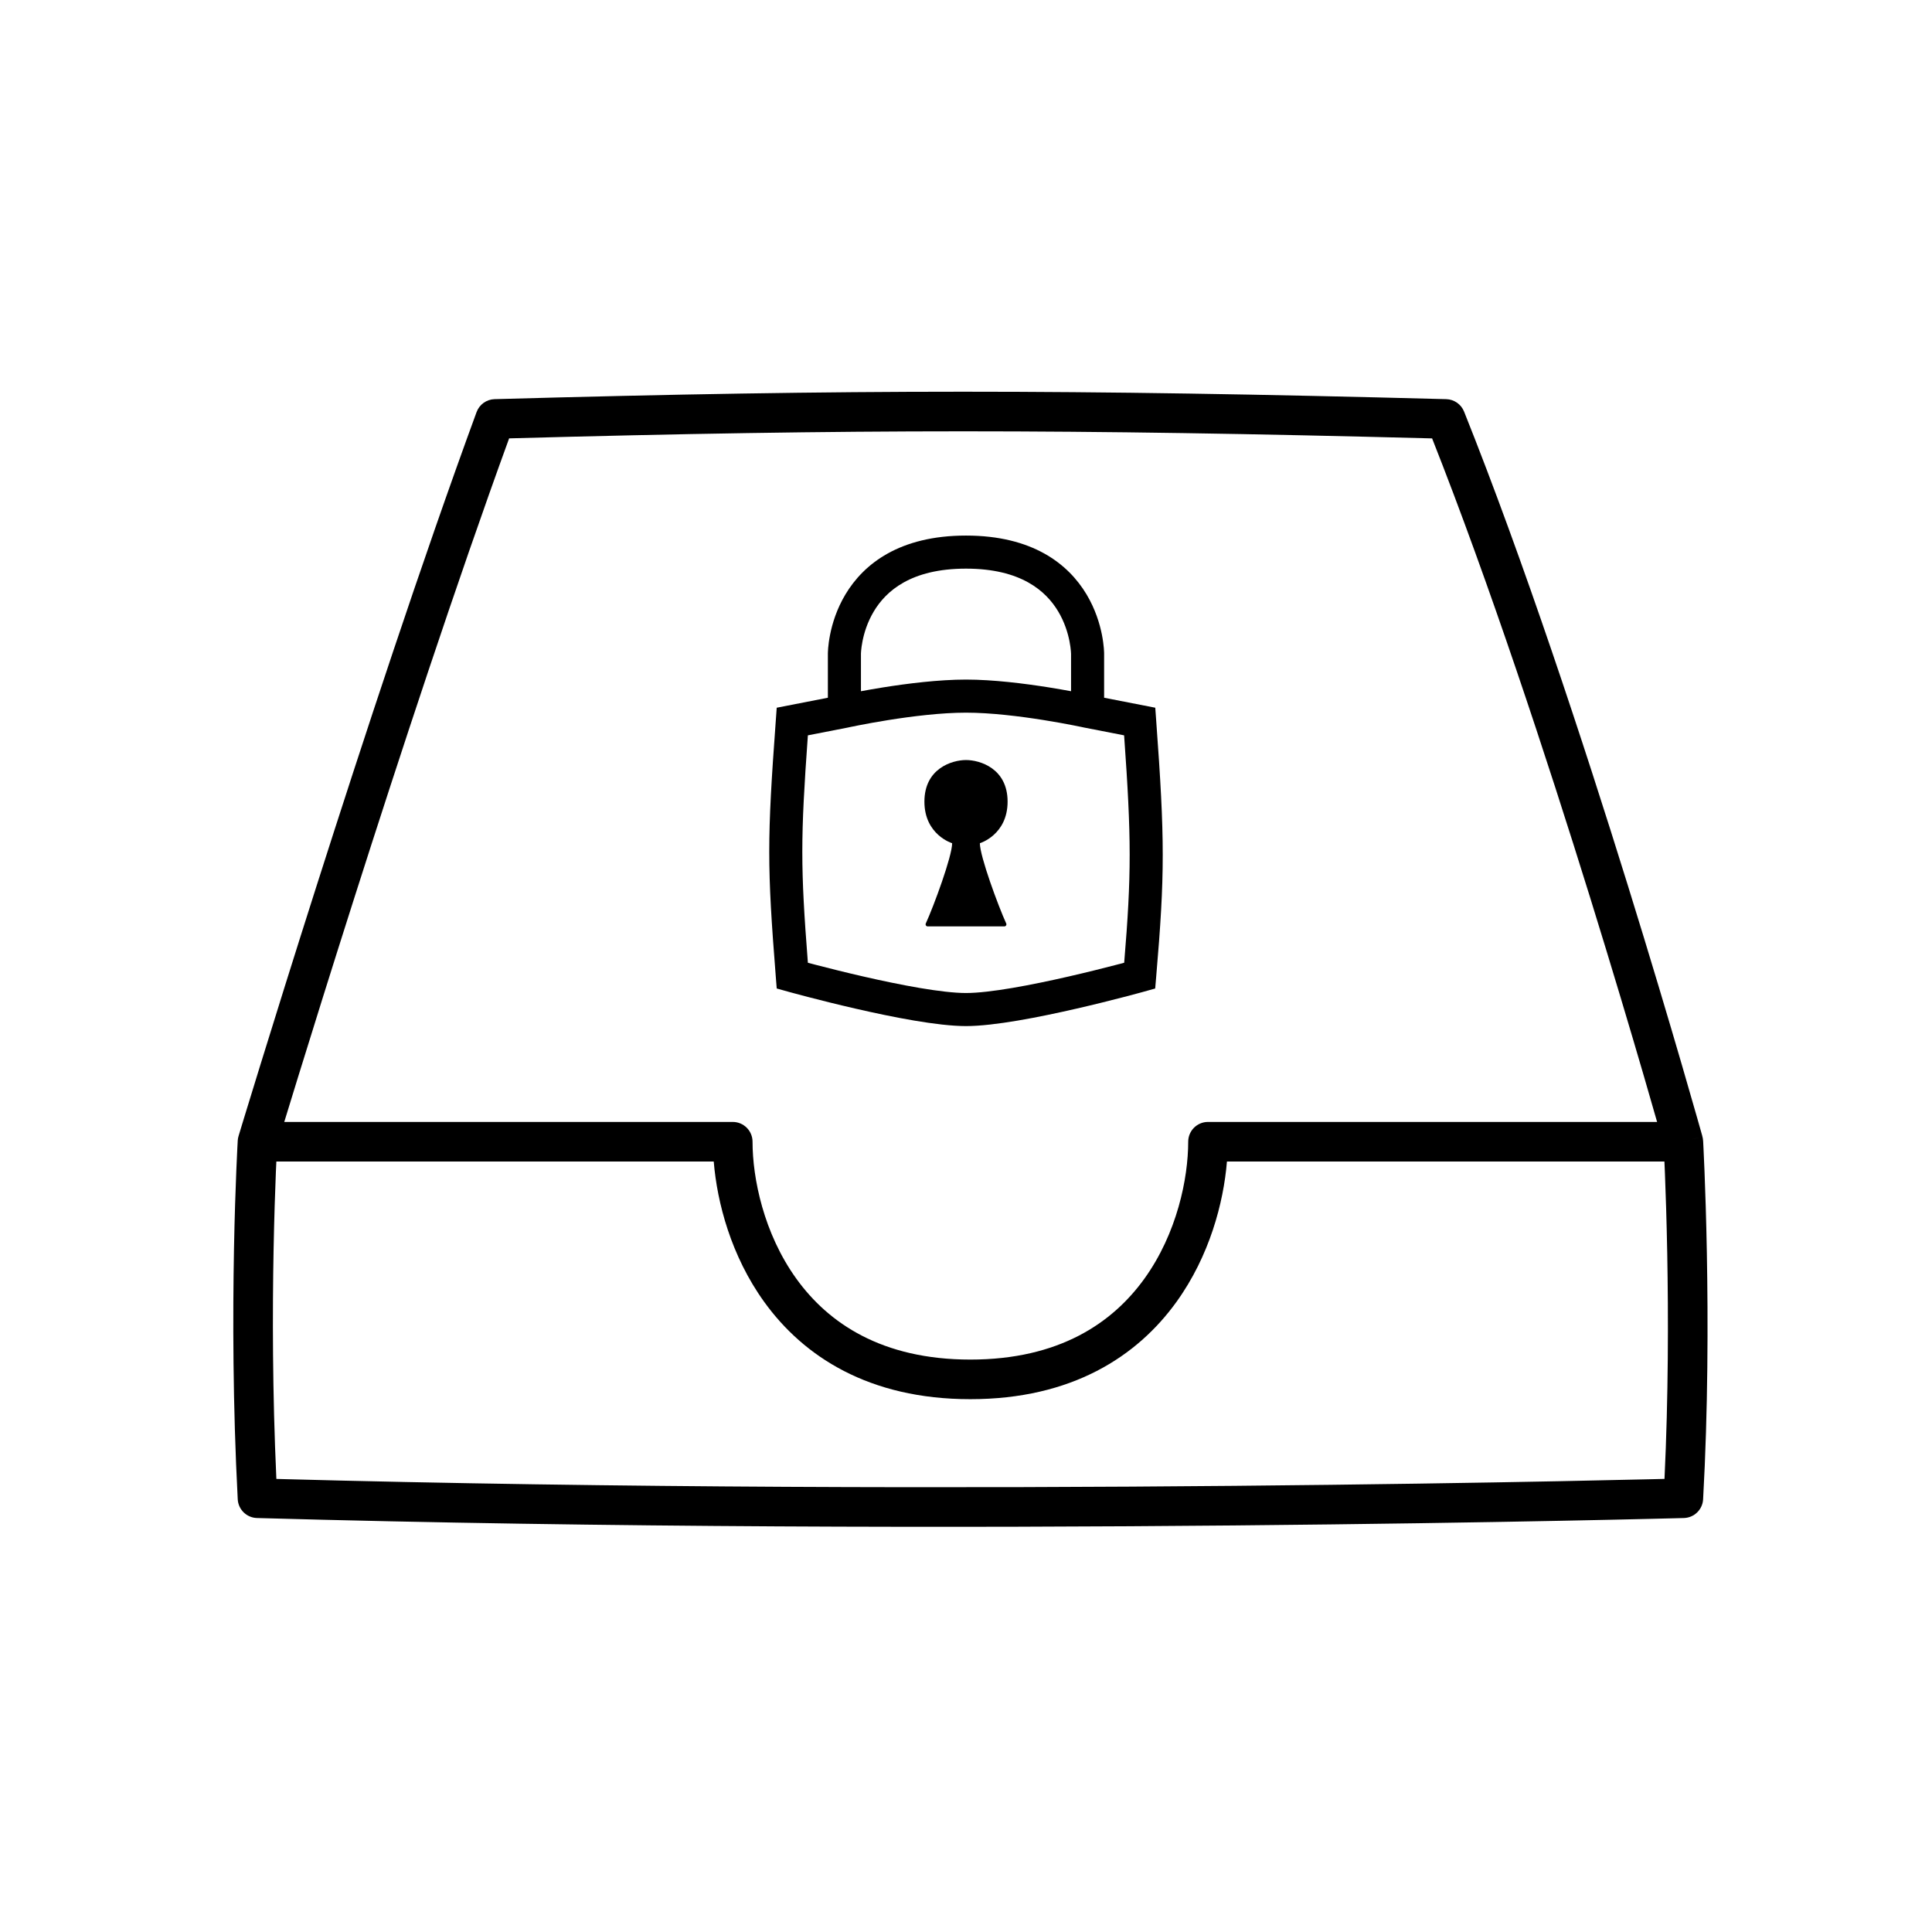
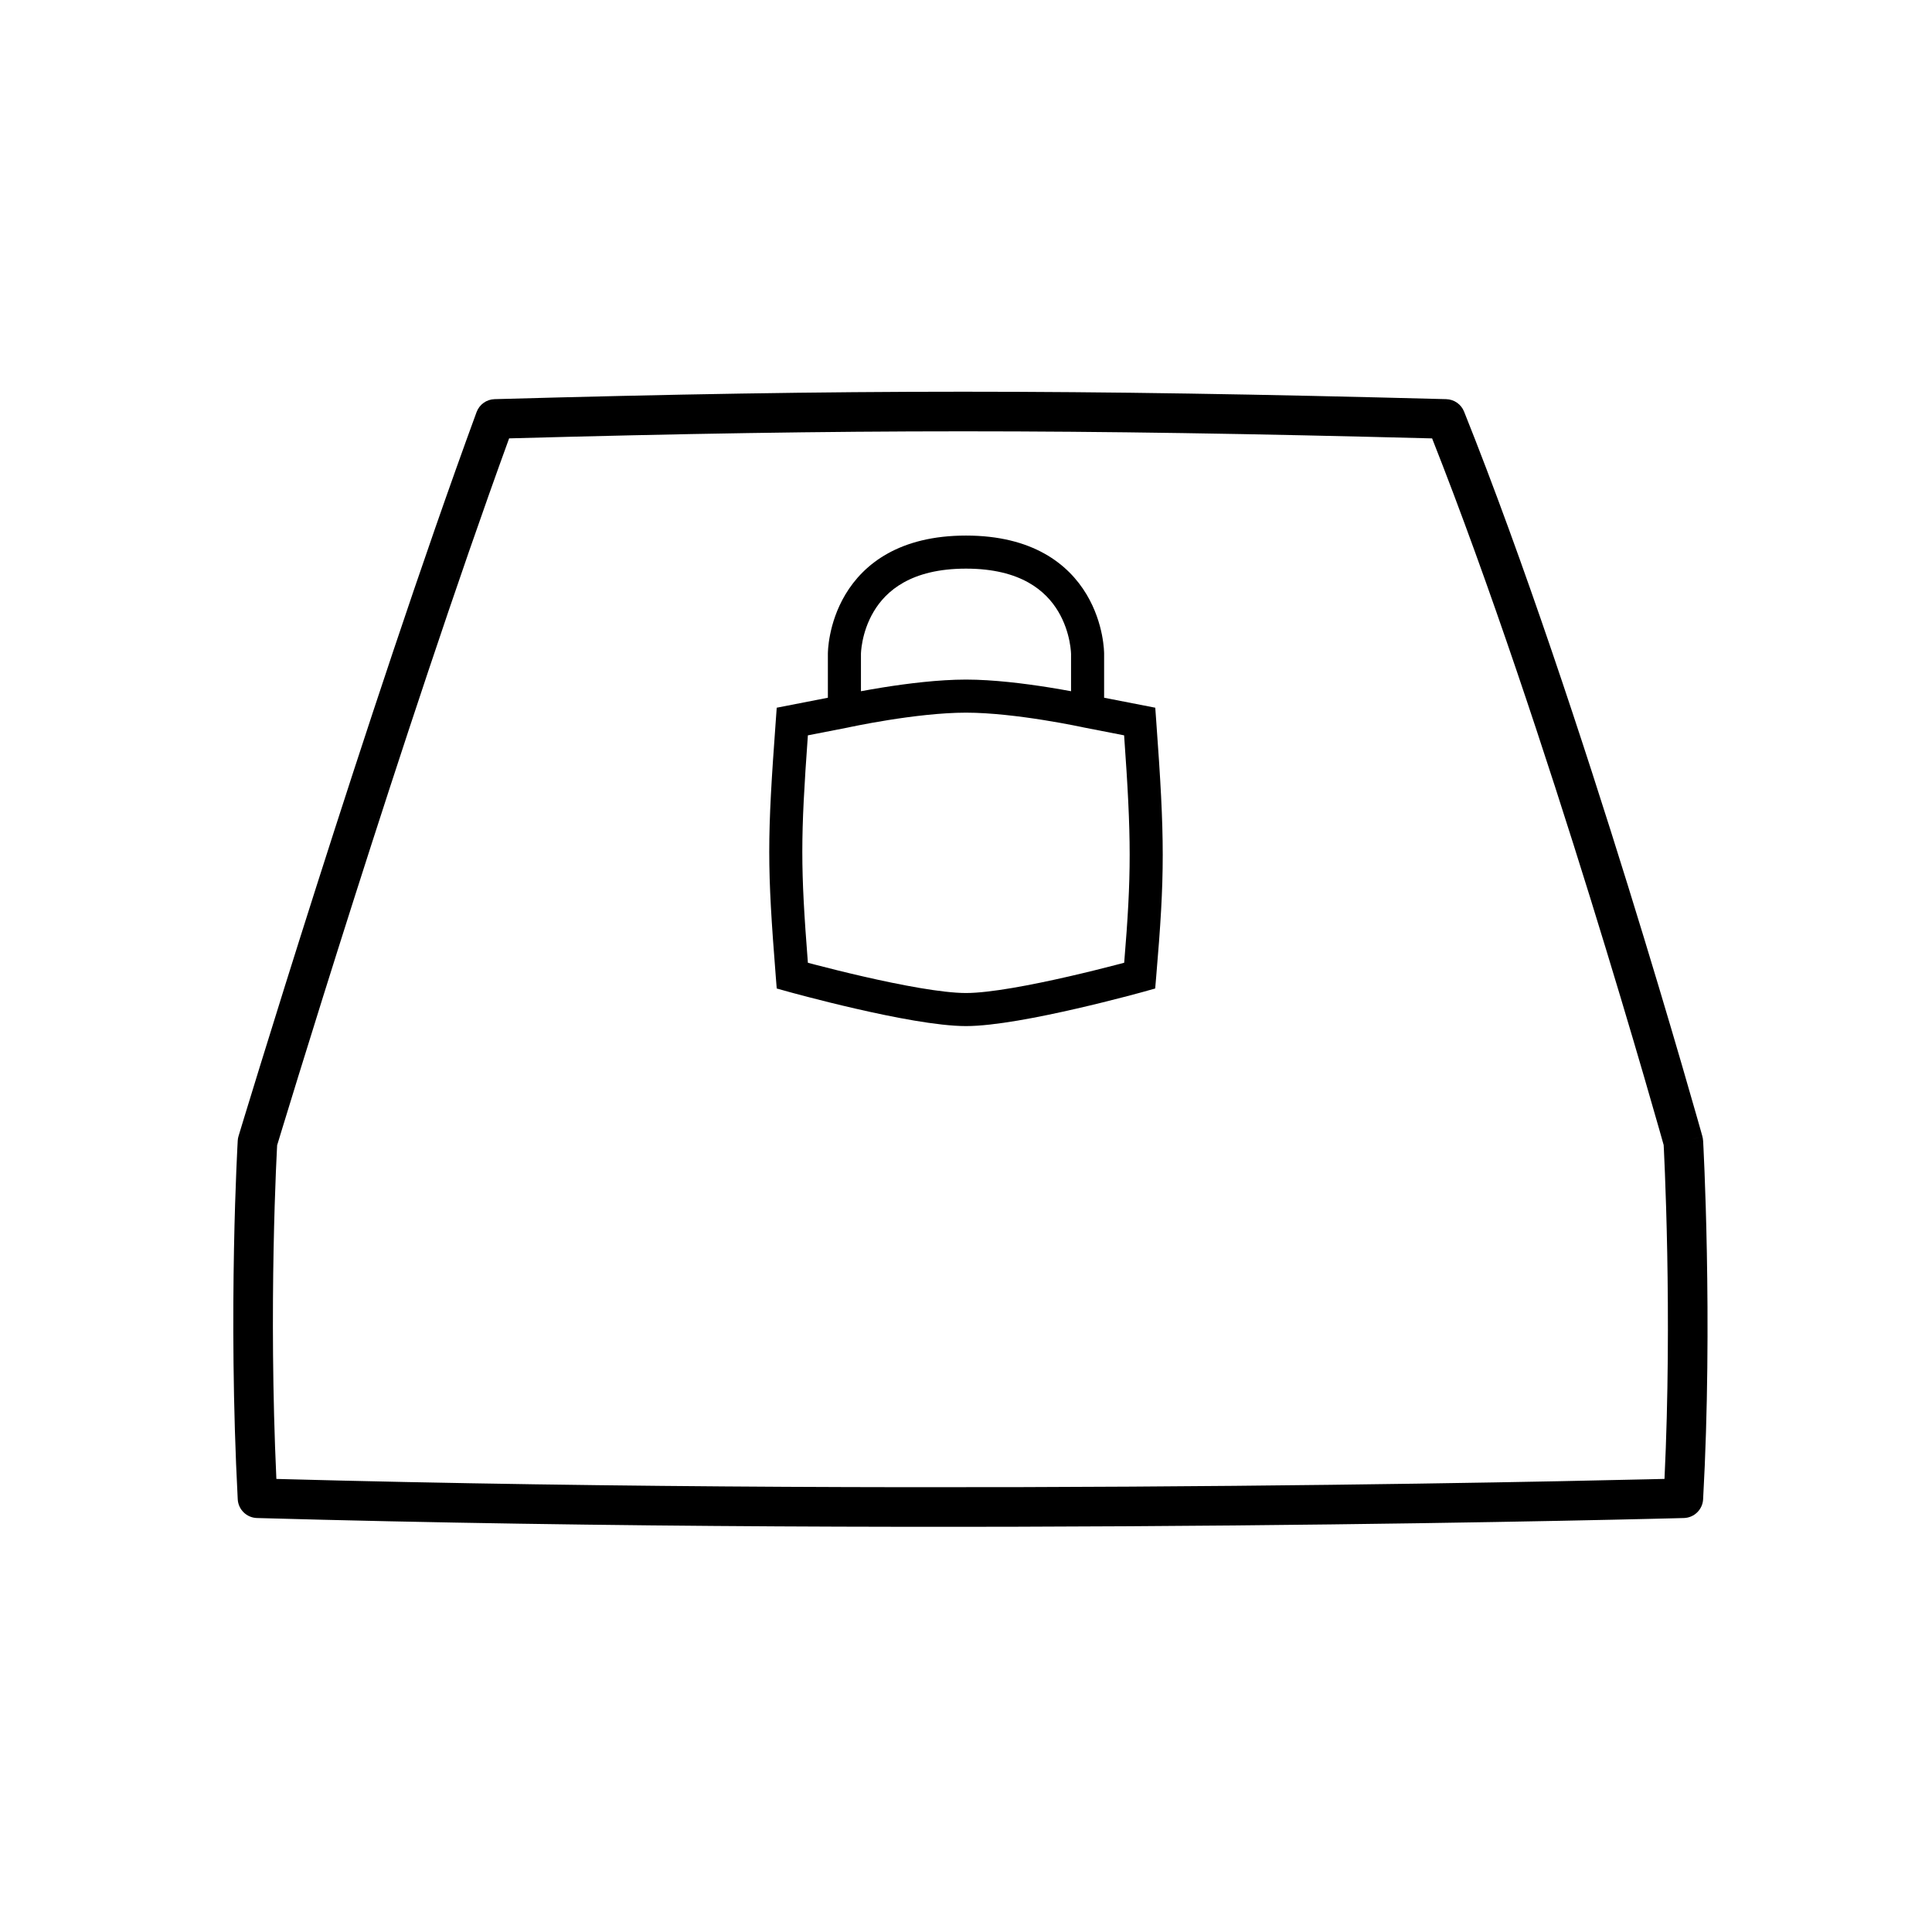
<svg xmlns="http://www.w3.org/2000/svg" fill="#000000" width="800px" height="800px" version="1.1" viewBox="144 144 512 512">
  <g>
    <path d="m275.07 249.78c94.562-2.629 152.39-2.629 252.19 0 2.098 0.055 3.957 1.352 4.734 3.297 15.824 39.555 31.617 87.602 43.438 125.69 5.914 19.059 10.844 35.652 14.293 47.484 1.727 5.914 3.082 10.641 4.008 13.891 0.461 1.621 0.816 2.879 1.059 3.727l0.27 0.969 0.094 0.324s0 0.008-5.055 1.418l5.238-0.289v0.008l0.004 0.027 0.004 0.109 0.023 0.414c0.02 0.363 0.047 0.902 0.078 1.602 0.07 1.395 0.16 3.441 0.266 6.039 0.207 5.195 0.453 12.613 0.617 21.512 0.328 17.785 0.332 41.543-0.992 65.332-0.148 2.727-2.367 4.883-5.094 4.957l-0.145-5.246 0.145 5.246-2.207 0.059c-1.453 0.035-3.606 0.09-6.406 0.156-5.609 0.133-13.828 0.32-24.27 0.523-20.883 0.41-50.668 0.902-86.277 1.23-71.211 0.656-165.75 0.656-258.99-1.969-2.734-0.078-4.949-2.238-5.094-4.969-1.32-25.094-1.32-48.84-0.992-66.305 0.164-8.738 0.414-15.91 0.621-20.906 0.102-2.496 0.195-4.449 0.262-5.781 0.035-0.668 0.062-1.18 0.082-1.523l0.02-0.395 0.008-0.137s0-0.004 5.238 0.305c-5.023-1.52-5.019-1.52-5.019-1.52l0.391-1.293c0.258-0.848 0.637-2.102 1.133-3.723 0.992-3.242 2.438-7.965 4.266-13.875 3.652-11.82 8.824-28.398 14.895-47.441 12.145-38.066 27.914-86.039 42.387-125.51 0.738-2.016 2.633-3.379 4.781-3.438zm-62.832 196.8-5.019-1.52c-0.121 0.395-0.195 0.805-0.219 1.215zm5.207 0.922c-0.02 0.324-0.043 0.781-0.07 1.359-0.066 1.301-0.16 3.223-0.262 5.684-0.203 4.93-0.445 12.023-0.609 20.672-0.305 16.172-0.324 37.746 0.738 60.715 91.484 2.488 183.84 2.477 253.74 1.832 35.566-0.328 65.316-0.816 86.168-1.227 10.426-0.207 18.629-0.391 24.227-0.523 1.41-0.035 2.656-0.062 3.731-0.09 1.047-21.809 1.027-43.297 0.727-59.727-0.164-8.812-0.41-16.156-0.613-21.289-0.102-2.57-0.195-4.582-0.258-5.953-0.035-0.656-0.059-1.168-0.078-1.516l-0.203-0.723c-0.234-0.84-0.59-2.086-1.047-3.699-0.922-3.231-2.269-7.934-3.988-13.828-3.438-11.785-8.352-28.32-14.242-47.309-11.477-36.98-26.645-83.156-41.883-121.7-96.262-2.496-153.42-2.5-244.6-0.008-14.055 38.602-29.23 84.789-41.02 121.75-6.059 19.004-11.223 35.555-14.867 47.352-1.824 5.894-3.266 10.605-4.254 13.84-0.492 1.617-0.875 2.863-1.129 3.707zm372.65-0.922 5.238-0.289c-0.02-0.379-0.082-0.758-0.184-1.121z" fill-rule="evenodd" />
-     <path d="m333.16 451.82h-120.93v-10.496h125.95c2.898 0 5.25 2.348 5.25 5.246 0 9.656 2.938 24.258 11.605 36.293 8.473 11.77 22.641 21.438 46.121 21.438 23.48 0 37.648-9.668 46.121-21.438 8.668-12.035 11.609-26.637 11.609-36.293 0-2.898 2.348-5.246 5.246-5.246h125.95v10.496h-120.93c-0.895 10.922-4.617 25.031-13.363 37.176-10.418 14.473-27.738 25.801-54.641 25.801-26.898 0-44.219-11.328-54.641-25.801-8.746-12.145-12.465-26.254-13.359-37.176z" fill-rule="evenodd" />
    <path d="m372.16 317.26v9.922c1.672-0.309 3.664-0.66 5.859-1.012 6.398-1.02 14.727-2.074 21.98-2.074s15.578 1.055 21.977 2.074c2.199 0.352 4.188 0.703 5.863 1.012v-9.914l-0.004-0.008c0-0.023 0-0.066-0.004-0.137-0.004-0.133-0.016-0.355-0.043-0.656-0.051-0.598-0.156-1.484-0.371-2.566-0.434-2.18-1.297-5.043-2.984-7.867-3.215-5.371-9.816-11.34-24.434-11.34-14.621 0-21.223 5.969-24.434 11.34-1.691 2.824-2.555 5.688-2.988 7.867-0.215 1.082-0.32 1.969-0.371 2.566-0.027 0.301-0.039 0.523-0.043 0.656-0.004 0.07-0.004 0.113-0.004 0.137zm59.121 19.539-0.043-0.008-0.145-0.031c-0.133-0.031-0.328-0.07-0.586-0.125-0.512-0.105-1.27-0.262-2.219-0.445-1.902-0.371-4.586-0.867-7.691-1.363-6.258-1-14.043-1.965-20.598-1.965s-14.34 0.965-20.602 1.965c-3.106 0.496-5.785 0.992-7.691 1.363-0.949 0.184-1.703 0.34-2.219 0.445-0.258 0.055-0.453 0.094-0.582 0.125l-0.148 0.031-0.039 0.008-0.051 0.012-10.57 2.062c-1.965 27.32-1.965 34.895 0 60.266 0.648 0.172 1.395 0.371 2.223 0.586 3.211 0.836 7.625 1.945 12.465 3.055 9.852 2.262 20.883 4.379 27.215 4.379 6.328 0 17.359-2.117 27.211-4.379 4.84-1.109 9.258-2.219 12.465-3.055 0.836-0.219 1.59-0.418 2.246-0.59 1.941-23.414 1.938-32.863-0.02-60.262l-10.57-2.062m14.699 65.75c1.176 4.223 1.172 4.223 1.172 4.223l-0.098 0.027-0.281 0.078c-0.242 0.066-0.602 0.164-1.062 0.289-0.922 0.25-2.246 0.605-3.879 1.027-3.266 0.852-7.766 1.984-12.711 3.117-9.707 2.231-21.695 4.602-29.172 4.602-7.481 0-19.465-2.371-29.176-4.602-4.941-1.133-9.445-2.266-12.711-3.117-1.633-0.422-2.957-0.777-3.879-1.027-0.461-0.125-0.816-0.223-1.062-0.289l-0.281-0.078-0.098-0.027 1.176-4.223-1.176 4.223-2.953-0.824-0.242-3.051c-2.32-29.422-2.316-36.383 0-68.016l0.242-3.34 13.555-2.644v-11.656h4.383c-4.383 0-4.383-0.004-4.383-0.004v-0.059l0.004-0.098c0-0.082 0.004-0.188 0.008-0.316 0.012-0.258 0.031-0.613 0.066-1.055 0.074-0.875 0.223-2.09 0.512-3.535 0.57-2.871 1.723-6.742 4.059-10.652 4.844-8.102 14.352-15.602 31.957-15.602 17.602 0 27.109 7.5 31.953 15.602 2.336 3.91 3.488 7.781 4.062 10.652 0.285 1.445 0.434 2.66 0.508 3.535 0.039 0.441 0.059 0.797 0.066 1.055 0.008 0.129 0.008 0.234 0.012 0.316v0.156s0 0.004-4.238 0.004h4.238v11.656l13.555 2.644 0.242 3.34c2.316 31.625 2.32 40.84-0.004 68.043l-0.258 3.031-2.934 0.816z" fill-rule="evenodd" />
-     <path d="m388.98 356.44c0-8.816 7.348-11.023 11.023-11.023 3.672 0 11.02 2.207 11.02 11.023s-7.348 11.02-7.348 11.02c0 3.457 4.879 16.664 6.984 21.277 0.16 0.355-0.098 0.766-0.484 0.766h-20.344c-0.391 0-0.648-0.41-0.488-0.766 2.109-4.613 6.984-17.82 6.984-21.277 0 0-7.348-2.203-7.348-11.02z" />
  </g>
</svg>